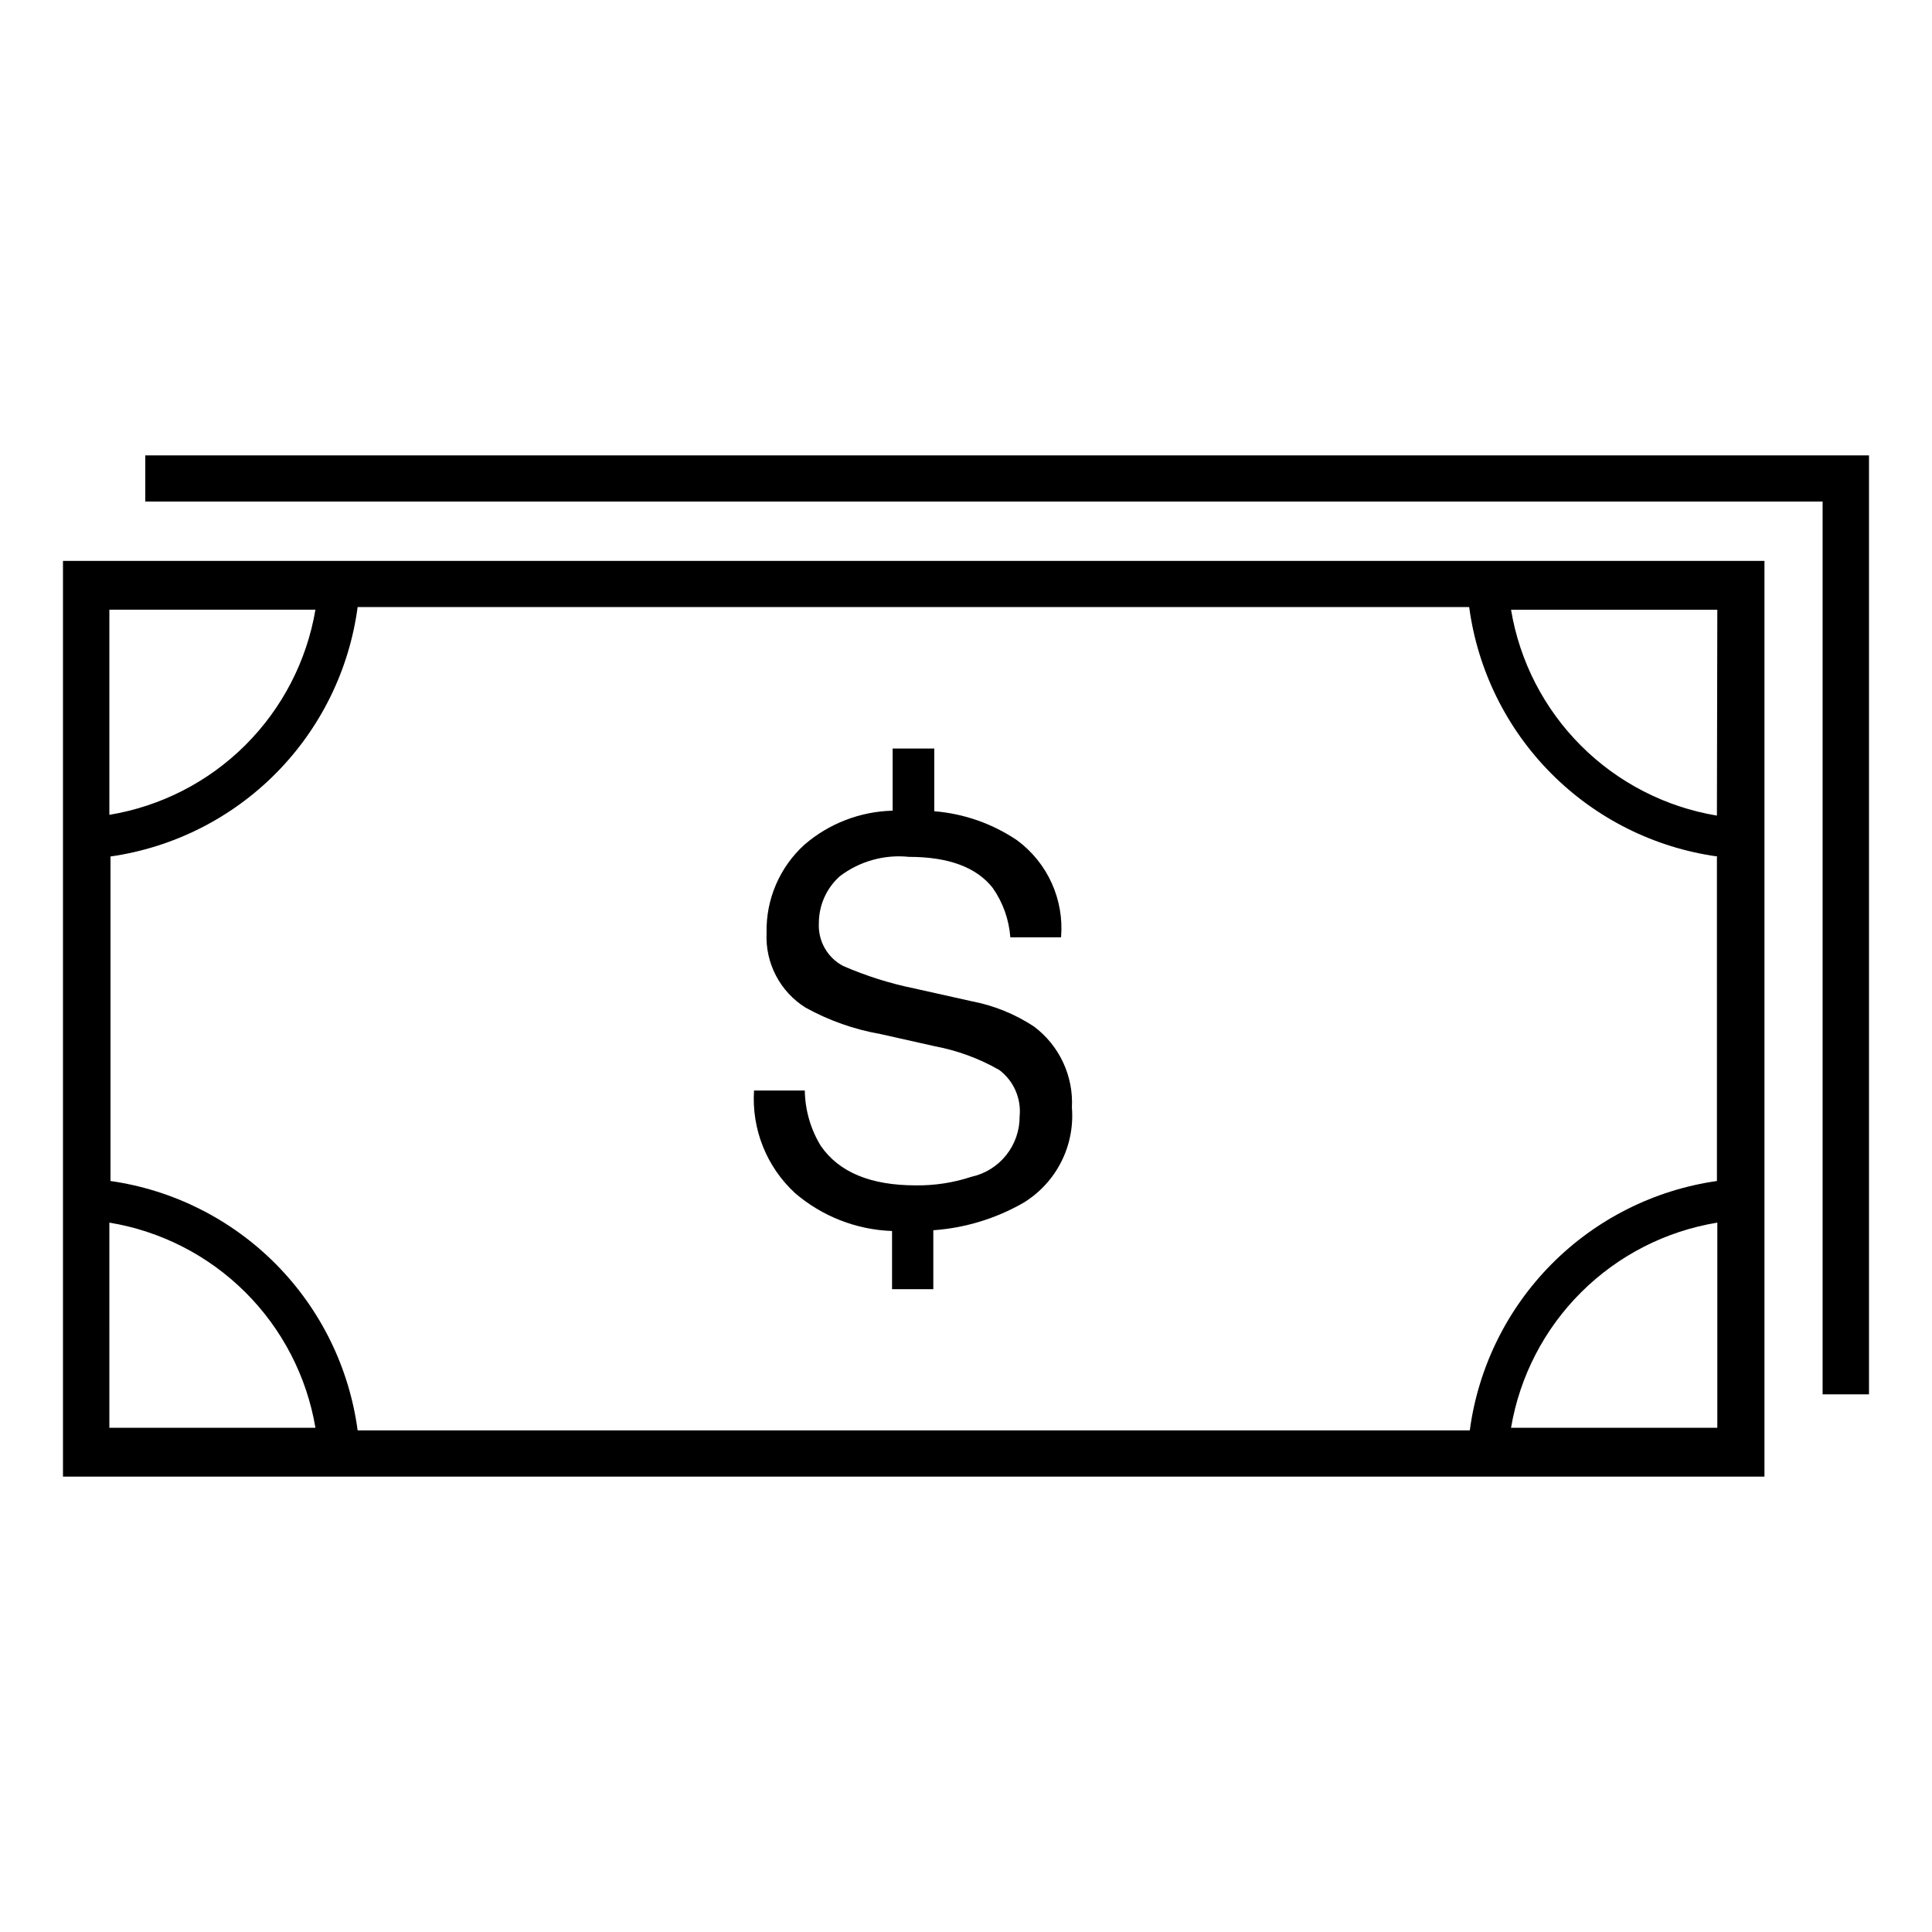
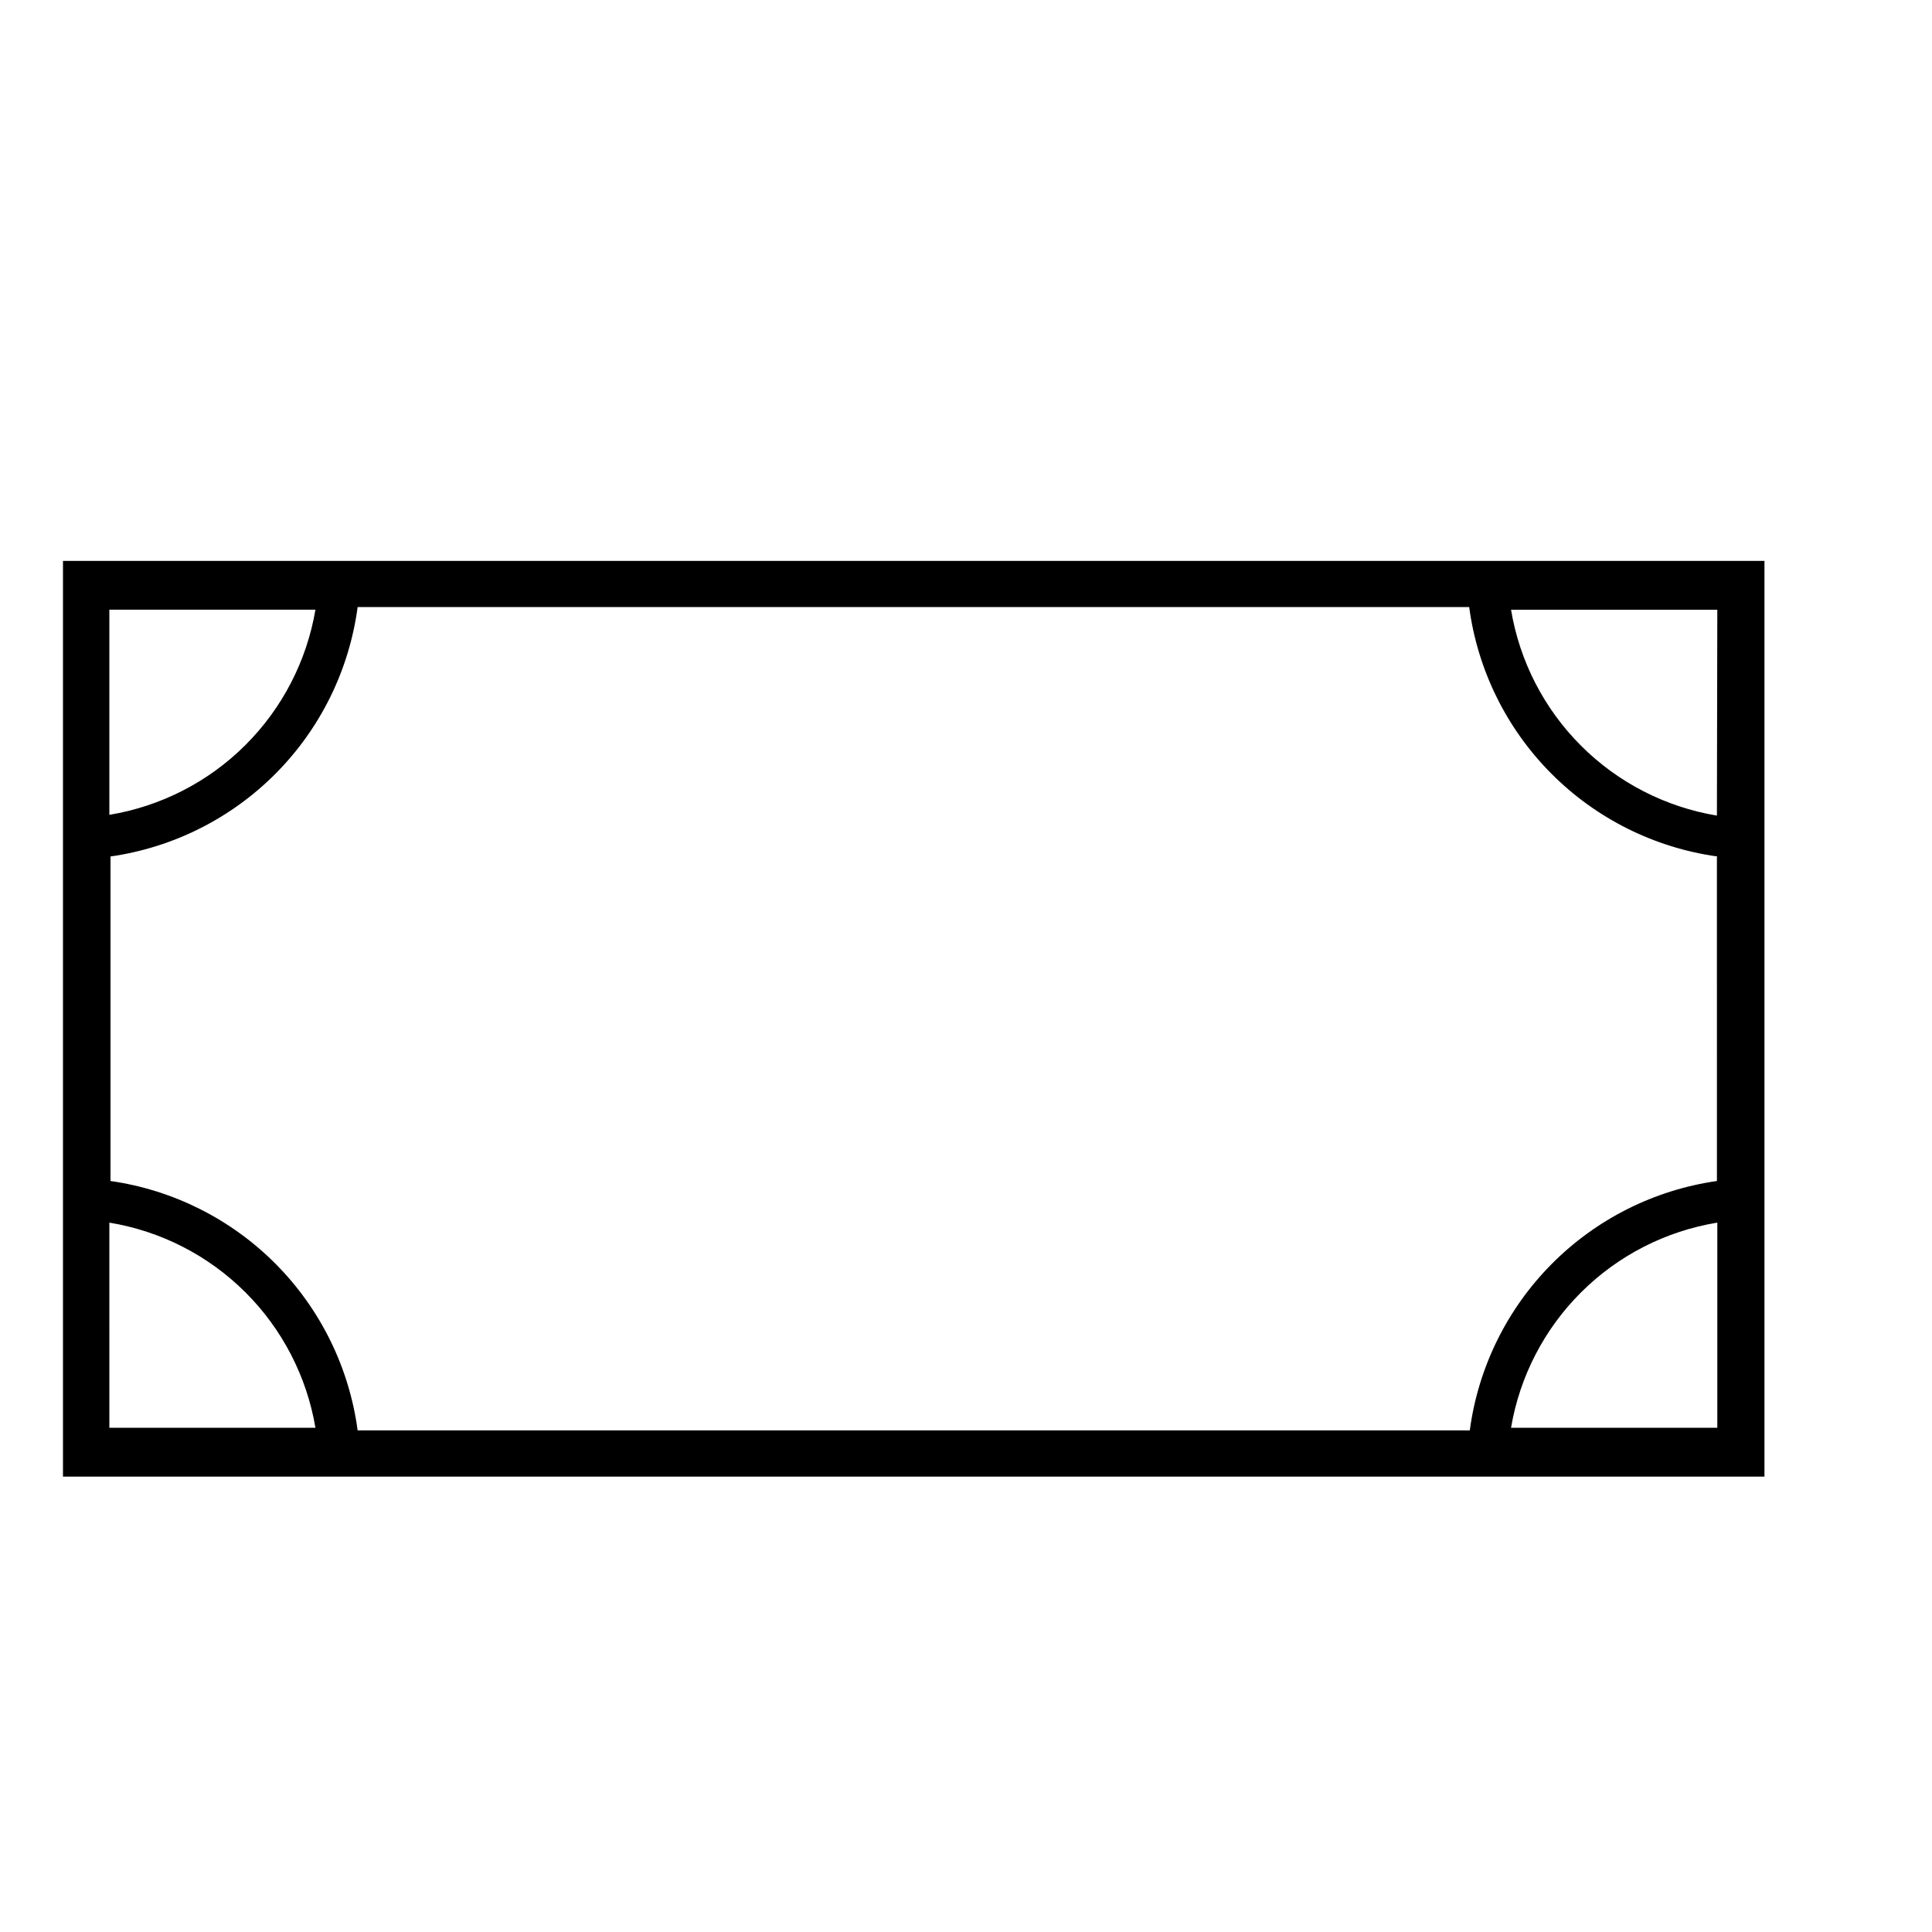
<svg xmlns="http://www.w3.org/2000/svg" fill="#000000" width="800px" height="800px" version="1.1" viewBox="144 144 512 512">
  <g>
-     <path d="m182.5 276.92h444.51v236.59h12.293v-248.83h-456.8z" />
    <path d="m160.69 294.65v240.67h450.91v-242.68h-450.91zm438.31 65.496h0.004c-13.648-2.273-26.246-8.754-36.027-18.535-9.785-9.785-16.266-22.379-18.535-36.027h54.664zm0 11.035 0.004 85.797c-16.629 2.375-32.023 10.121-43.848 22.051-11.824 11.934-19.426 27.398-21.648 44.047h-294.73c-2.227-16.648-9.828-32.113-21.648-44.047-11.824-11.93-27.219-19.676-43.848-22.051v-86c16.629-2.379 32.023-10.121 43.848-22.055 11.82-11.93 19.422-27.398 21.648-44.047h294.57c2.238 16.688 9.875 32.18 21.75 44.117 11.871 11.934 27.324 19.656 44 21.984zm-54.559 151.19c2.309-13.629 8.816-26.195 18.617-35.941 9.801-9.75 22.402-16.188 36.047-18.422v54.363zm-371.46-54.363c13.633 2.242 26.227 8.688 36.016 18.434 9.793 9.746 16.293 22.309 18.598 35.93h-54.613zm54.613-162.43c-2.312 13.617-8.816 26.176-18.605 35.918-9.789 9.746-22.379 16.191-36.008 18.441v-54.359z" />
-     <path d="m357.48 411.03c6.184 3.418 12.891 5.785 19.852 7.004l14.359 3.223c6.019 1.129 11.809 3.258 17.129 6.301 3.816 2.875 5.859 7.535 5.391 12.293 0.027 3.731-1.23 7.359-3.559 10.277-2.332 2.918-5.594 4.945-9.238 5.742-4.746 1.562-9.719 2.328-14.711 2.266-11.992 0-20.387-3.492-25.191-10.48v0.004c-2.695-4.422-4.156-9.484-4.231-14.664h-13.453c-0.672 10.223 3.309 20.203 10.832 27.156 7.188 6.188 16.266 9.742 25.742 10.078v15.414h10.934v-15.617c8.426-0.598 16.609-3.094 23.934-7.305 4.25-2.609 7.695-6.34 9.953-10.789 2.258-4.445 3.242-9.43 2.844-14.402 0.445-8.402-3.336-16.473-10.078-21.512-5.027-3.305-10.664-5.582-16.574-6.699l-15.113-3.375h-0.004c-6.469-1.324-12.785-3.316-18.84-5.945-4.195-2.207-6.715-6.656-6.449-11.387 0-4.734 2.016-9.238 5.543-12.395 5.234-3.984 11.793-5.824 18.336-5.141 10.43 0 17.887 2.719 22.219 8.262v0.004c2.691 3.852 4.293 8.359 4.637 13.047h13.449c0.836-10.004-3.566-19.723-11.637-25.695-6.535-4.422-14.102-7.078-21.965-7.707v-16.625h-11.035v16.473c-8.578 0.211-16.816 3.379-23.324 8.969-6.606 5.973-10.285 14.523-10.078 23.426-0.195 3.922 0.66 7.824 2.477 11.305 1.812 3.481 4.523 6.414 7.852 8.496z" />
  </g>
</svg>